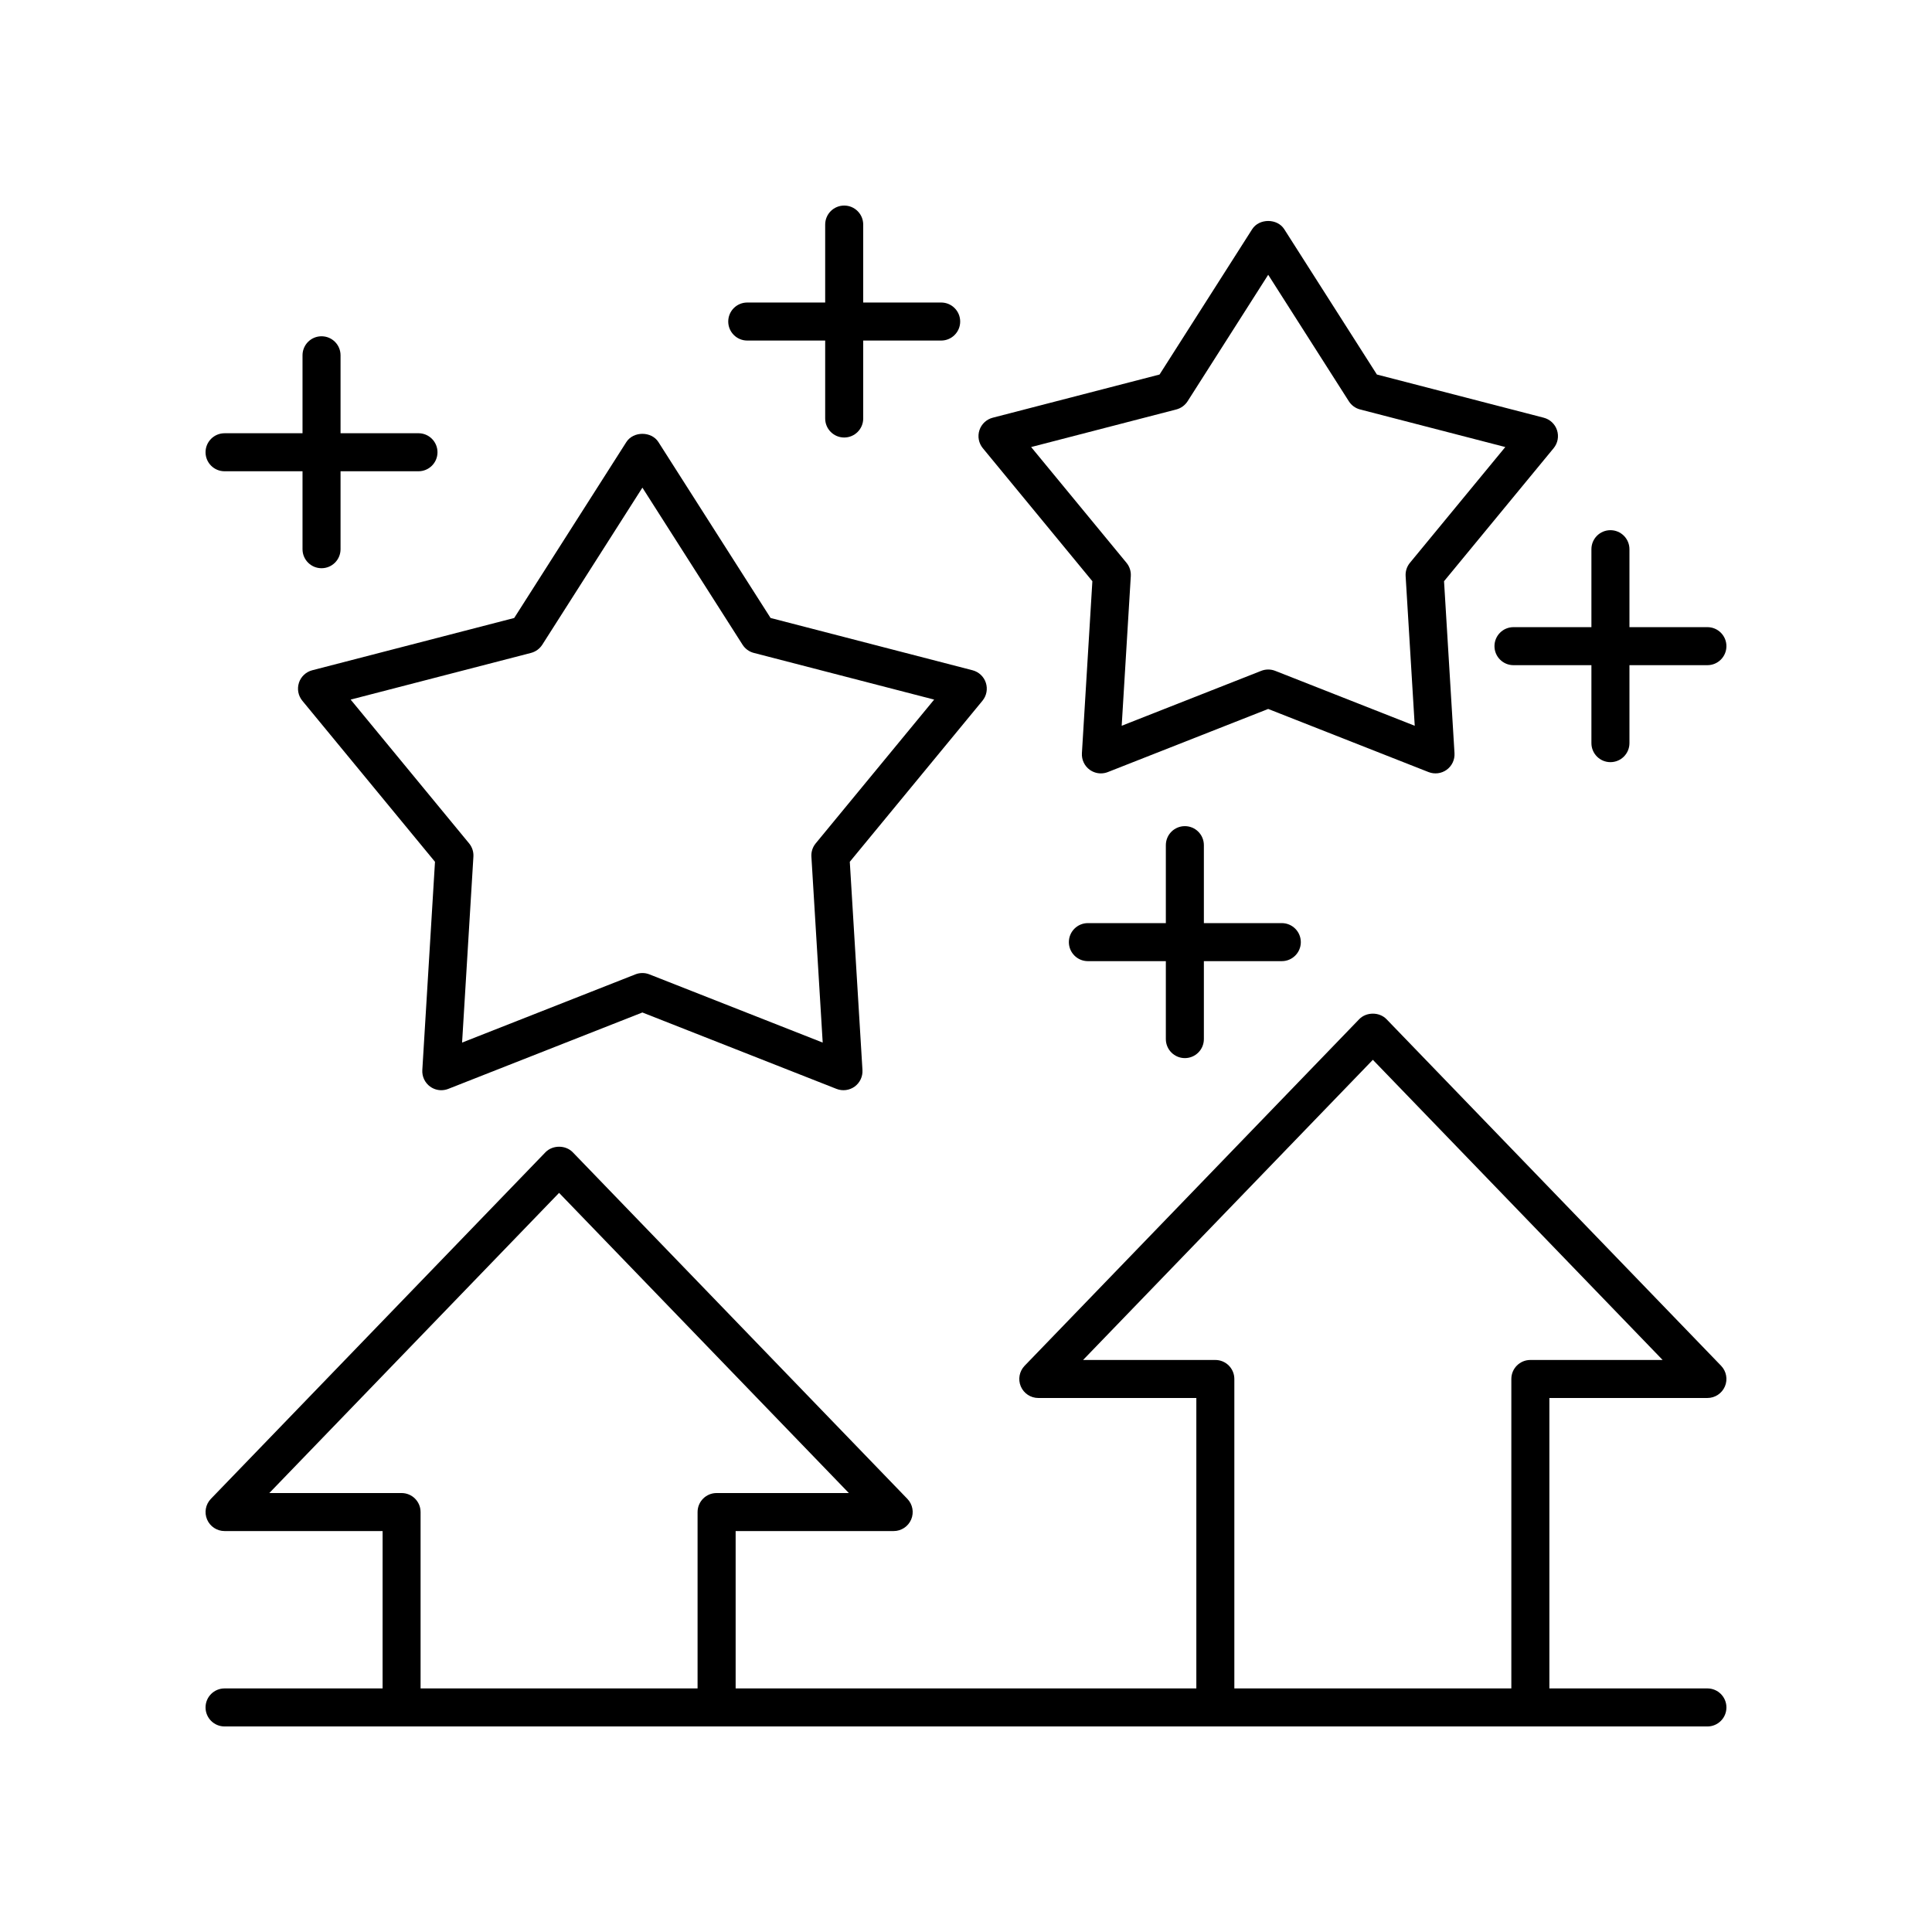
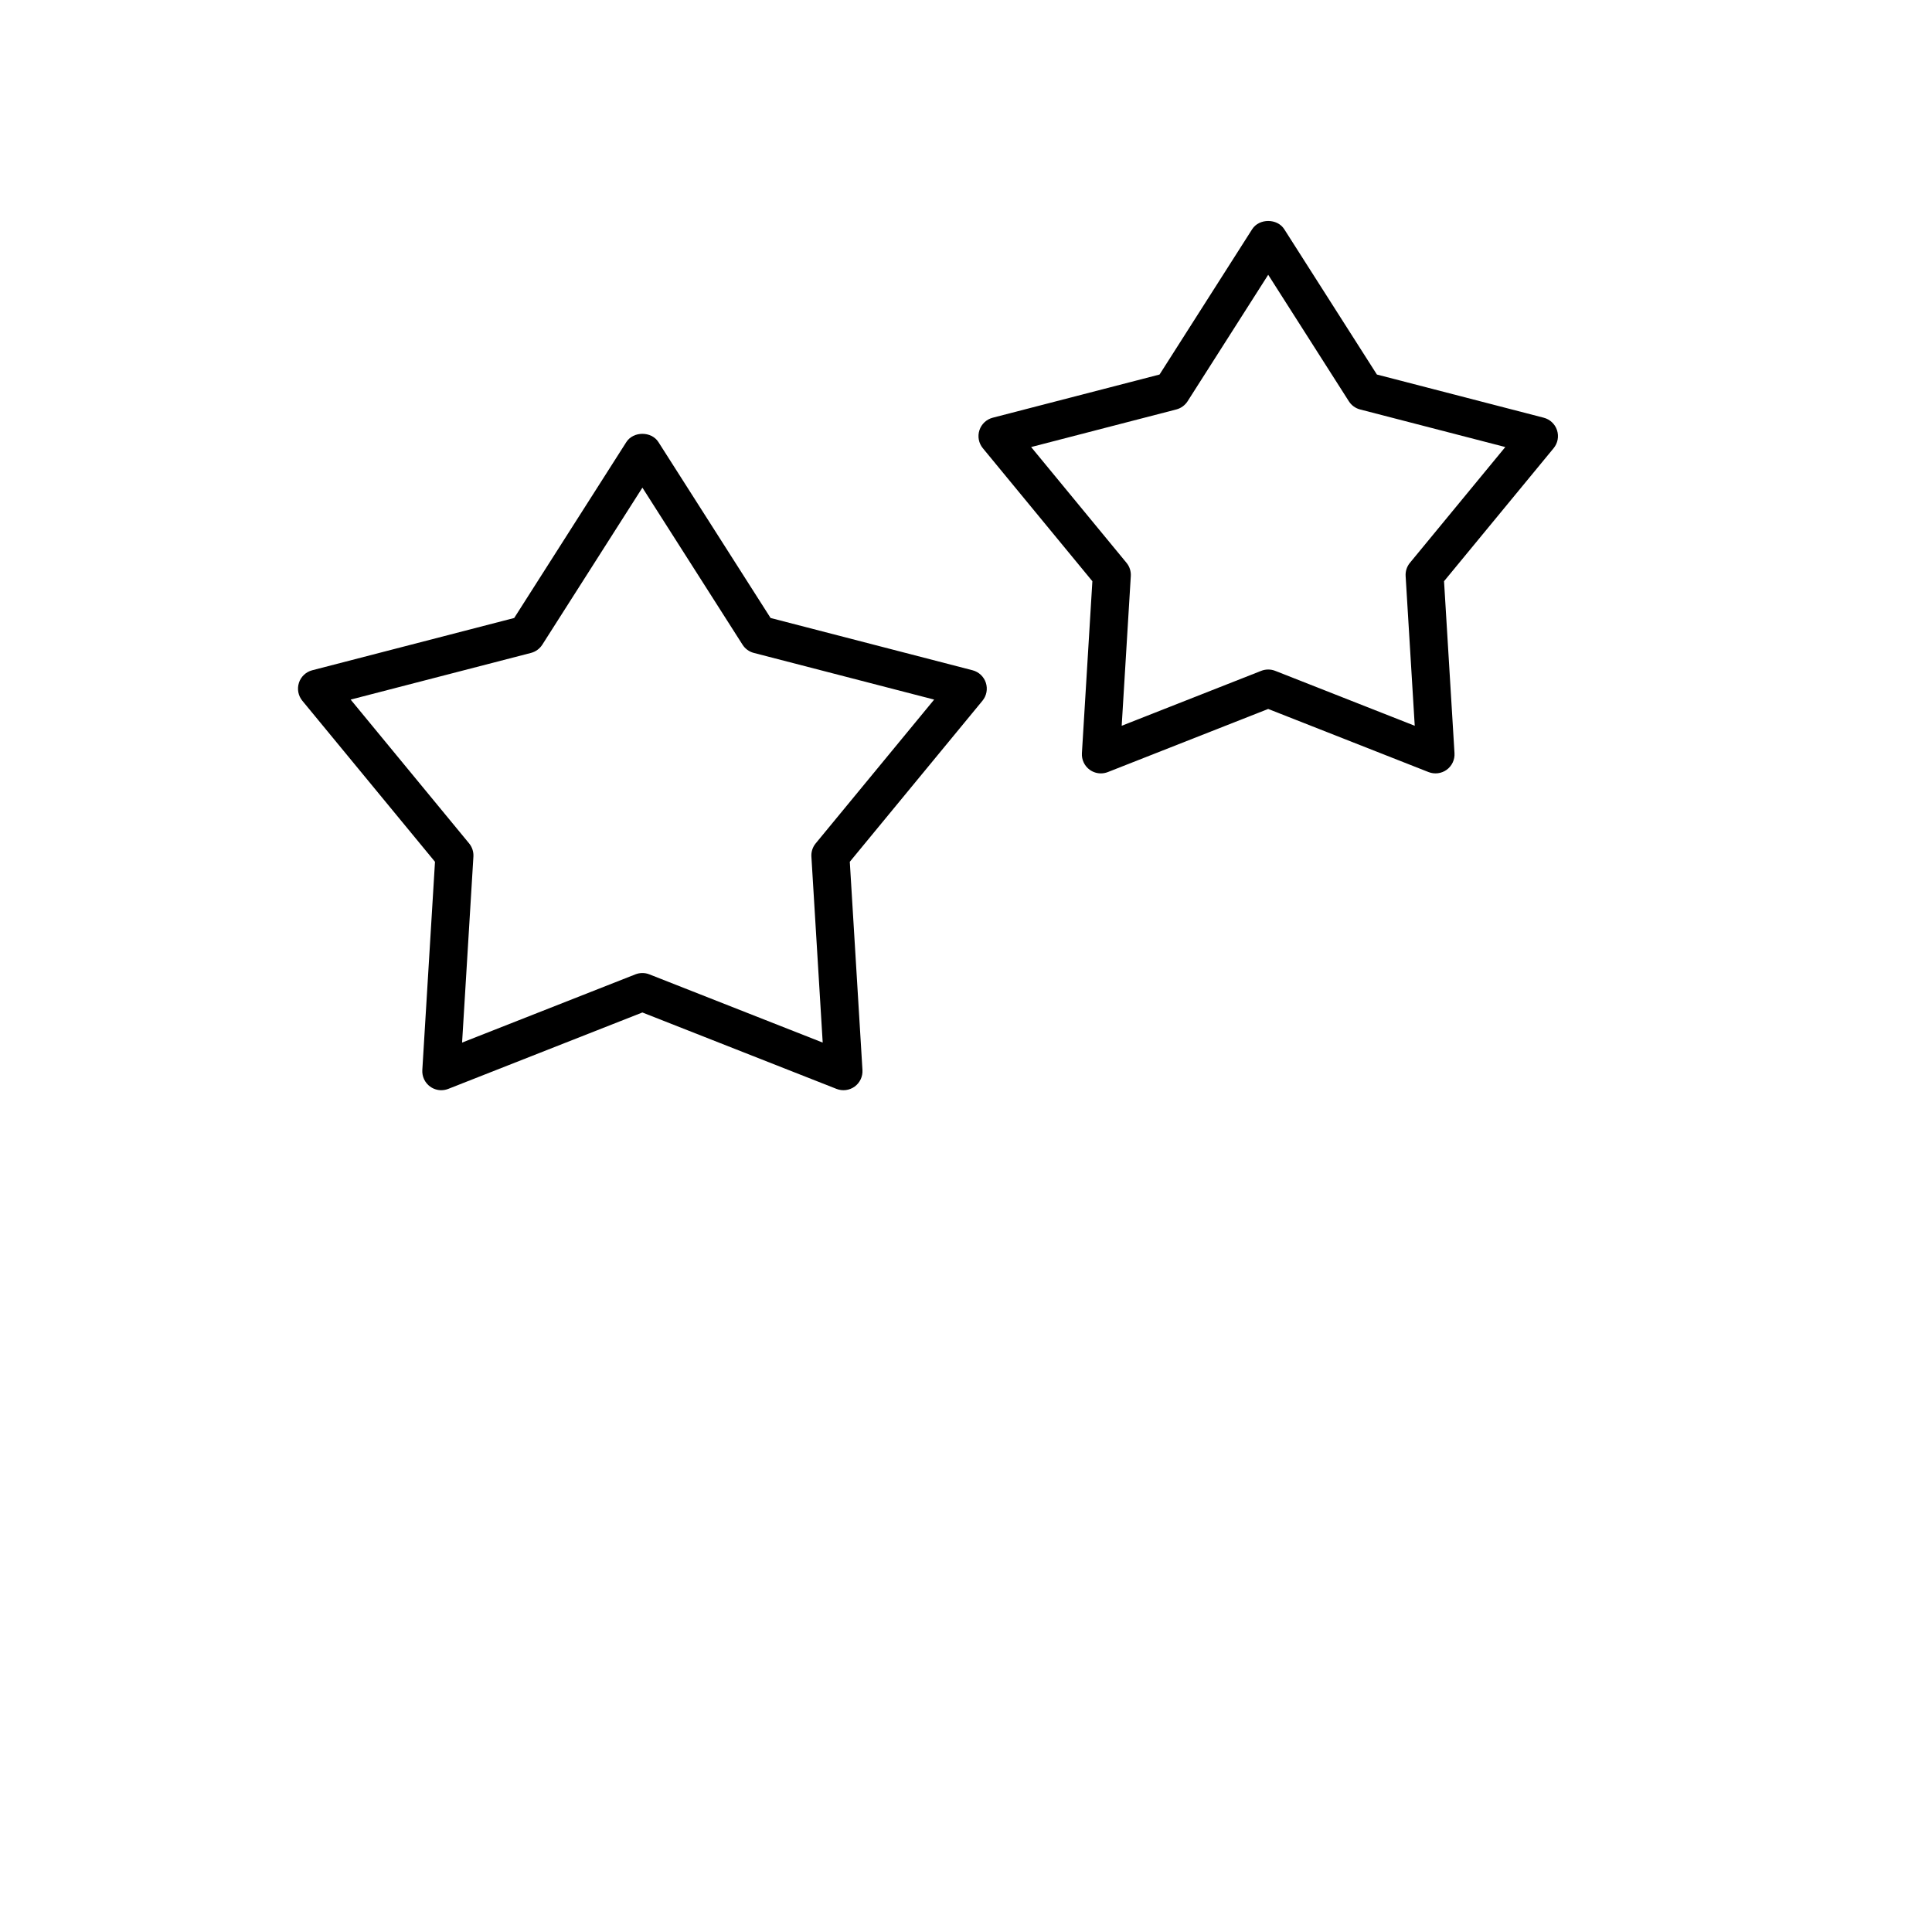
<svg xmlns="http://www.w3.org/2000/svg" fill="#000000" width="800px" height="800px" version="1.1" viewBox="144 144 512 512">
  <g>
    <path d="m433.49 298.03-2.773 45.582c-0.102 1.719 0.676 3.371 2.066 4.383 0.875 0.633 1.914 0.961 2.961 0.961 0.625 0 1.25-0.117 1.844-0.348l42.496-16.727 42.5 16.727c1.59 0.621 3.41 0.402 4.809-0.613 1.391-1.012 2.168-2.664 2.066-4.383l-2.773-45.582 29.039-35.25c1.098-1.328 1.438-3.121 0.906-4.762-0.531-1.637-1.863-2.887-3.527-3.32l-44.211-11.445-24.555-38.516c-1.852-2.902-6.637-2.902-8.496 0l-24.547 38.516-44.211 11.445c-1.664 0.434-2.996 1.684-3.527 3.32s-0.191 3.434 0.906 4.762zm22.246-45.52c1.23-0.32 2.297-1.094 2.988-2.168l21.363-33.523 21.371 33.523c0.684 1.074 1.75 1.852 2.981 2.168l38.48 9.961-25.273 30.68c-0.812 0.984-1.219 2.234-1.141 3.512l2.414 39.676-36.988-14.562c-0.59-0.234-1.219-0.348-1.844-0.348s-1.254 0.117-1.844 0.348l-36.984 14.559 2.414-39.672c0.078-1.273-0.328-2.527-1.141-3.512l-25.273-30.68z" />
    <path d="m223.22 324.95c-0.531 1.637-0.191 3.434 0.906 4.762l35.152 42.672-3.359 55.188c-0.102 1.719 0.676 3.371 2.066 4.383 0.875 0.633 1.914 0.961 2.961 0.961 0.625 0 1.25-0.117 1.844-0.348l51.449-20.25 51.449 20.25c1.59 0.625 3.406 0.402 4.809-0.613 1.391-1.012 2.168-2.664 2.066-4.383l-3.356-55.191 35.152-42.672c1.098-1.328 1.438-3.121 0.906-4.762-0.531-1.637-1.863-2.887-3.527-3.32l-53.523-13.855-29.727-46.625c-1.852-2.902-6.637-2.902-8.496 0l-29.719 46.625-53.523 13.855c-1.668 0.434-3 1.688-3.531 3.324zm61.5-7.922c1.23-0.32 2.297-1.094 2.988-2.168l26.535-41.633 26.543 41.633c0.684 1.074 1.75 1.852 2.981 2.168l47.793 12.371-31.391 38.105c-0.812 0.984-1.219 2.234-1.141 3.508l2.996 49.281-45.941-18.082c-0.59-0.234-1.219-0.348-1.844-0.348s-1.254 0.117-1.844 0.348l-45.938 18.082 3-49.277c0.078-1.273-0.328-2.527-1.141-3.512l-31.391-38.105z" />
-     <path d="m458 424.41c2.785 0 5.039-2.254 5.039-5.039v-20.656h20.652c2.785 0 5.039-2.254 5.039-5.039 0-2.781-2.254-5.039-5.039-5.039h-20.652v-20.66c0-2.781-2.254-5.039-5.039-5.039s-5.039 2.254-5.039 5.039v20.66h-20.66c-2.785 0-5.039 2.254-5.039 5.039 0 2.781 2.254 5.039 5.039 5.039h20.66v20.656c0.004 2.785 2.258 5.039 5.039 5.039z" />
-     <path d="m342.03 234.25h20.652v20.656c0 2.781 2.254 5.039 5.039 5.039s5.039-2.254 5.039-5.039v-20.656h20.66c2.785 0 5.039-2.254 5.039-5.039 0-2.781-2.254-5.039-5.039-5.039h-20.66v-20.656c0-2.781-2.254-5.039-5.039-5.039s-5.039 2.254-5.039 5.039v20.656h-20.652c-2.785 0-5.039 2.254-5.039 5.039 0 2.781 2.254 5.039 5.039 5.039z" />
-     <path d="m203.51 268.89h20.66v20.656c0 2.781 2.254 5.039 5.039 5.039 2.785 0 5.039-2.254 5.039-5.039v-20.656h20.652c2.785 0 5.039-2.254 5.039-5.039 0-2.781-2.254-5.039-5.039-5.039h-20.652v-20.656c0-2.781-2.254-5.039-5.039-5.039-2.785 0-5.039 2.254-5.039 5.039v20.656l-20.66 0.004c-2.785 0-5.039 2.254-5.039 5.039 0.004 2.781 2.254 5.035 5.039 5.035z" />
-     <path d="m596.48 310.2h-20.66v-20.656c0-2.781-2.254-5.039-5.039-5.039s-5.039 2.254-5.039 5.039v20.656h-20.652c-2.785 0-5.039 2.254-5.039 5.039 0 2.781 2.254 5.039 5.039 5.039h20.652v20.66c0 2.781 2.254 5.039 5.039 5.039s5.039-2.254 5.039-5.039v-20.66h20.66c2.785 0 5.039-2.254 5.039-5.039 0-2.781-2.254-5.039-5.039-5.039z" />
-     <path d="m596.48 591.45h-41.879v-76.969h41.879c2.023 0 3.848-1.207 4.641-3.07 0.789-1.859 0.391-4.012-1.012-5.465l-88.66-91.84c-1.898-1.969-5.352-1.969-7.254 0l-88.66 91.84c-1.402 1.453-1.801 3.606-1.012 5.465 0.793 1.863 2.617 3.07 4.641 3.07h41.879v76.969h-122.09v-41.703h41.879c2.023 0 3.848-1.207 4.641-3.07 0.789-1.859 0.391-4.012-1.012-5.465l-88.664-91.84c-1.898-1.969-5.352-1.969-7.254 0l-88.656 91.84c-1.402 1.453-1.801 3.606-1.012 5.465 0.793 1.863 2.617 3.07 4.641 3.07h41.879l-0.004 41.703h-41.879c-2.785 0-5.039 2.254-5.039 5.039 0 2.781 2.254 5.039 5.039 5.039h392.97c2.785 0 5.039-2.254 5.039-5.039 0-2.781-2.254-5.039-5.039-5.039zm-130.4-87.043h-35.051l76.793-79.547 76.793 79.547h-35.055c-2.785 0-5.039 2.254-5.039 5.039v82.004h-73.406v-82.008c0-2.781-2.254-5.035-5.035-5.035zm-215.66 35.266h-35.051l76.793-79.547 76.793 79.547h-35.051c-2.785 0-5.039 2.254-5.039 5.039v46.738h-73.406v-46.738c0-2.785-2.254-5.039-5.039-5.039z" />
  </g>
</svg>